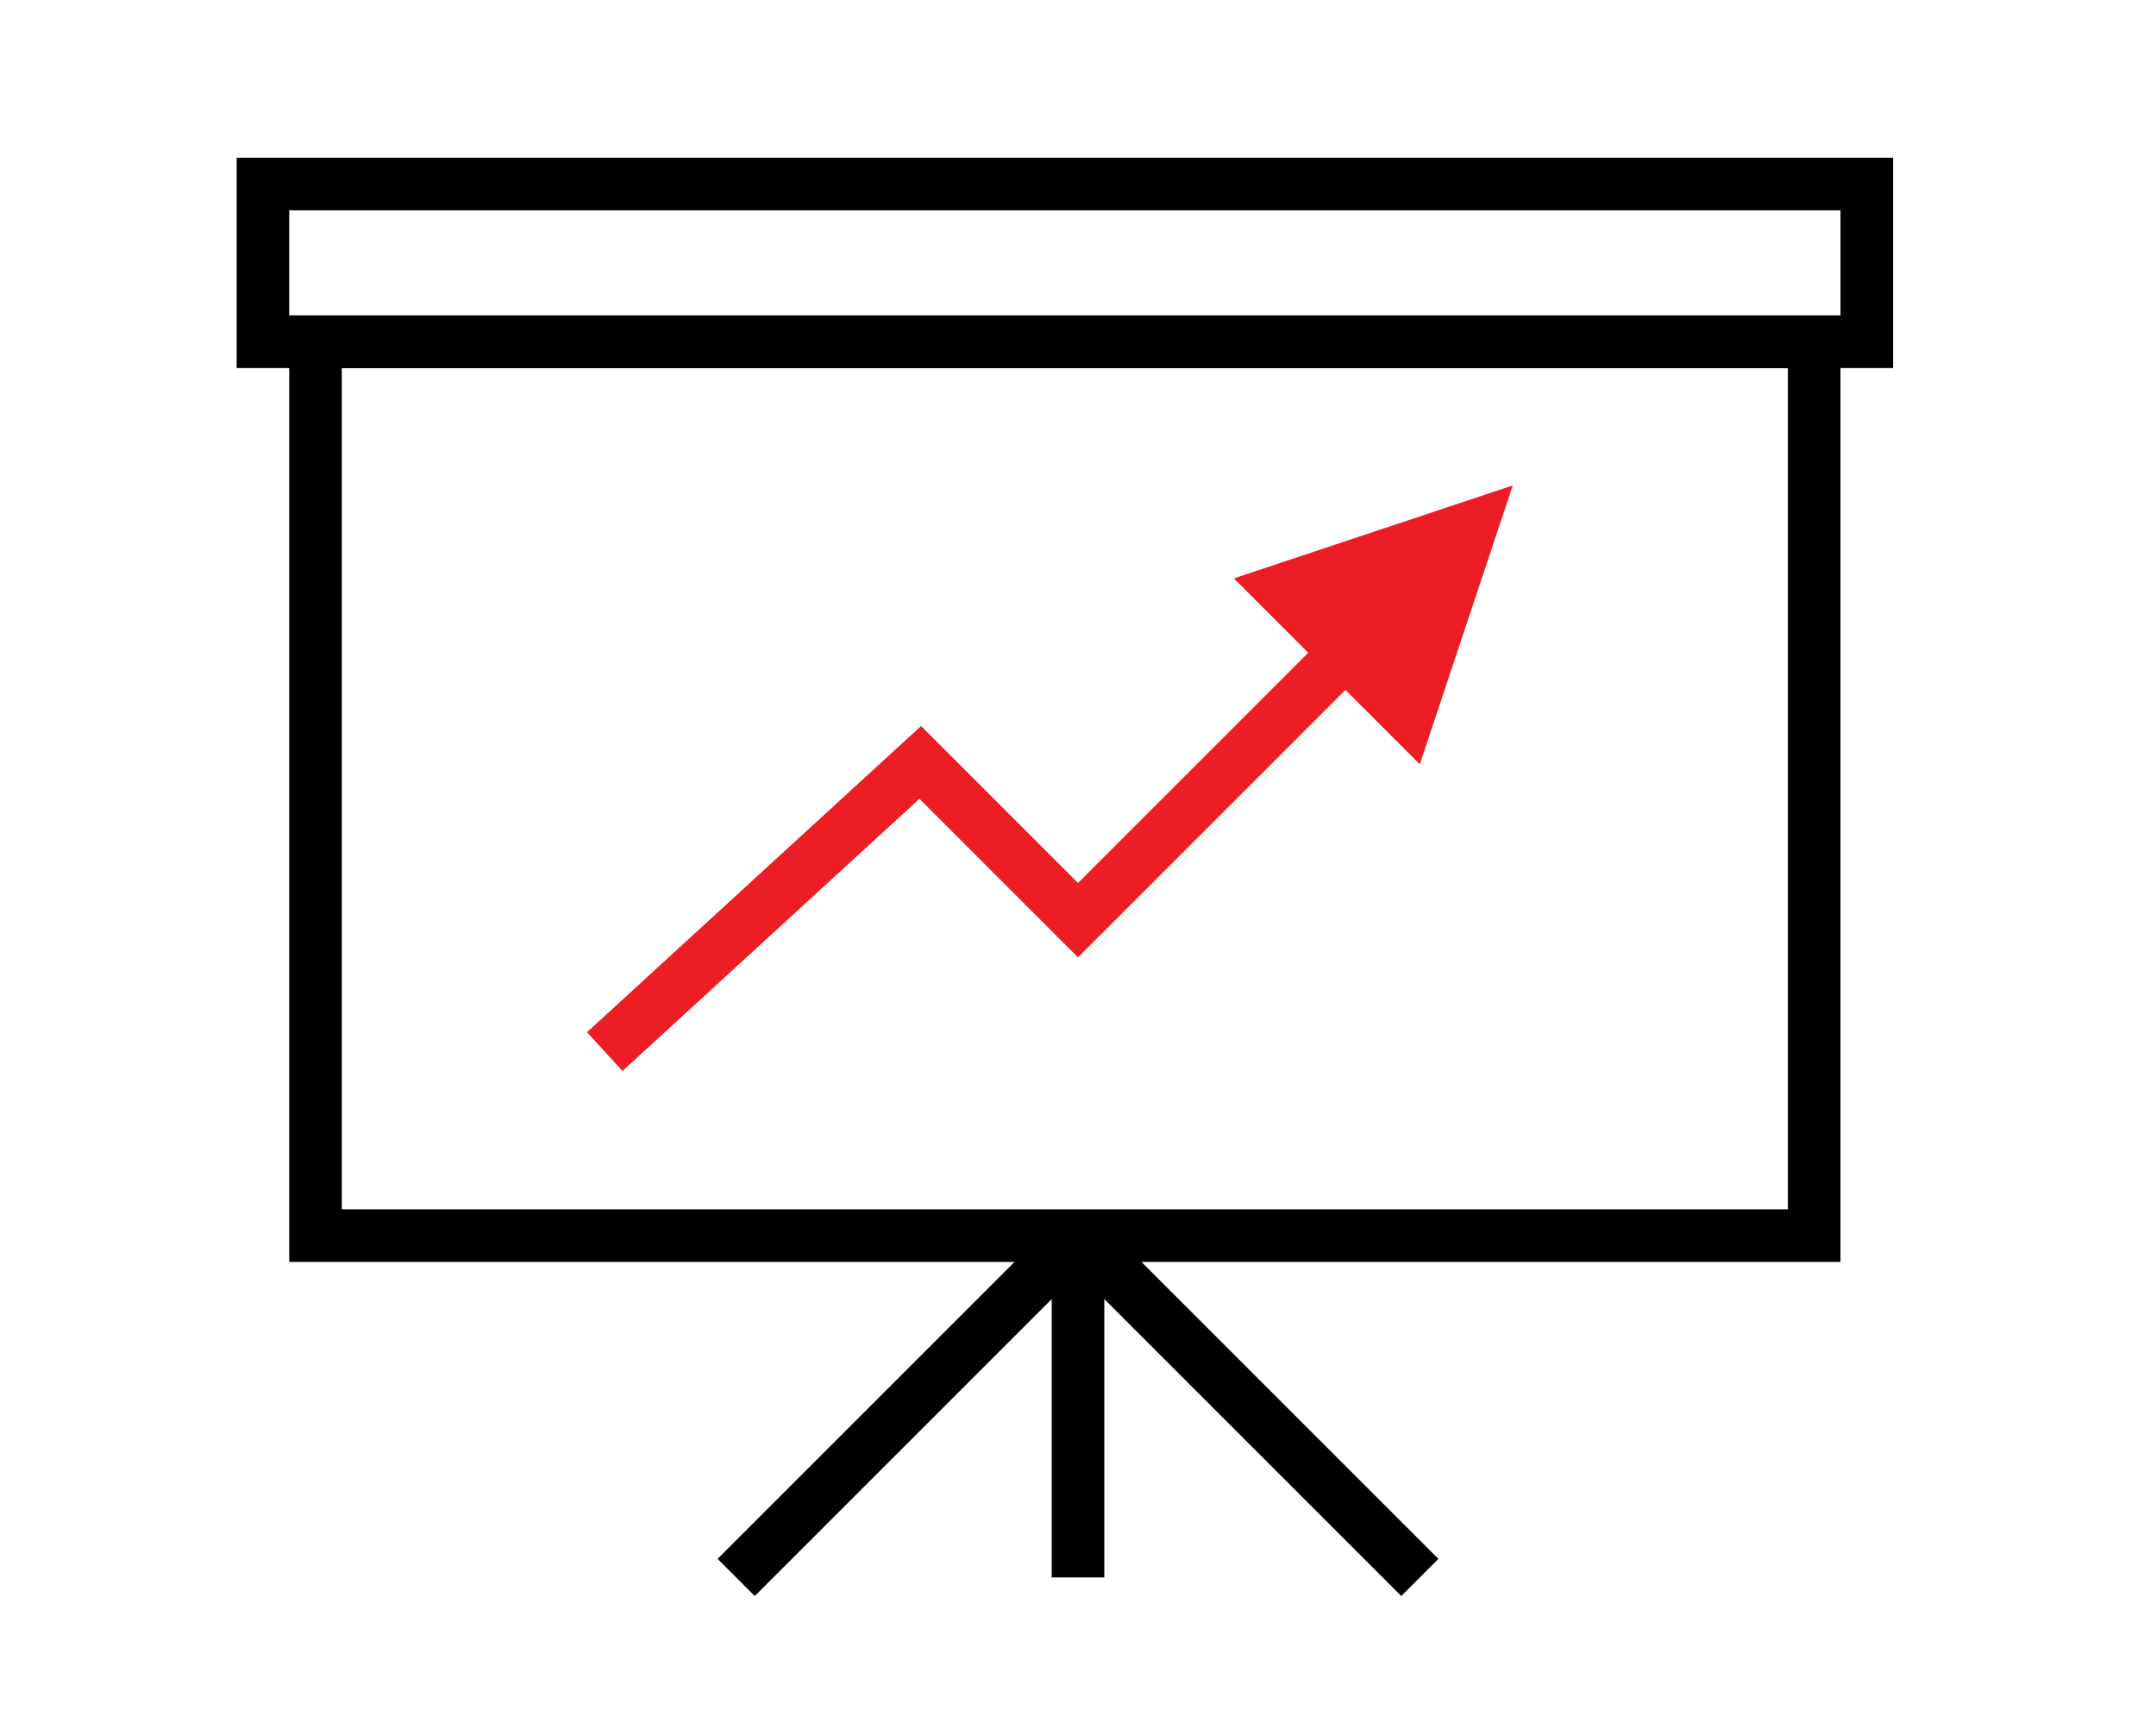
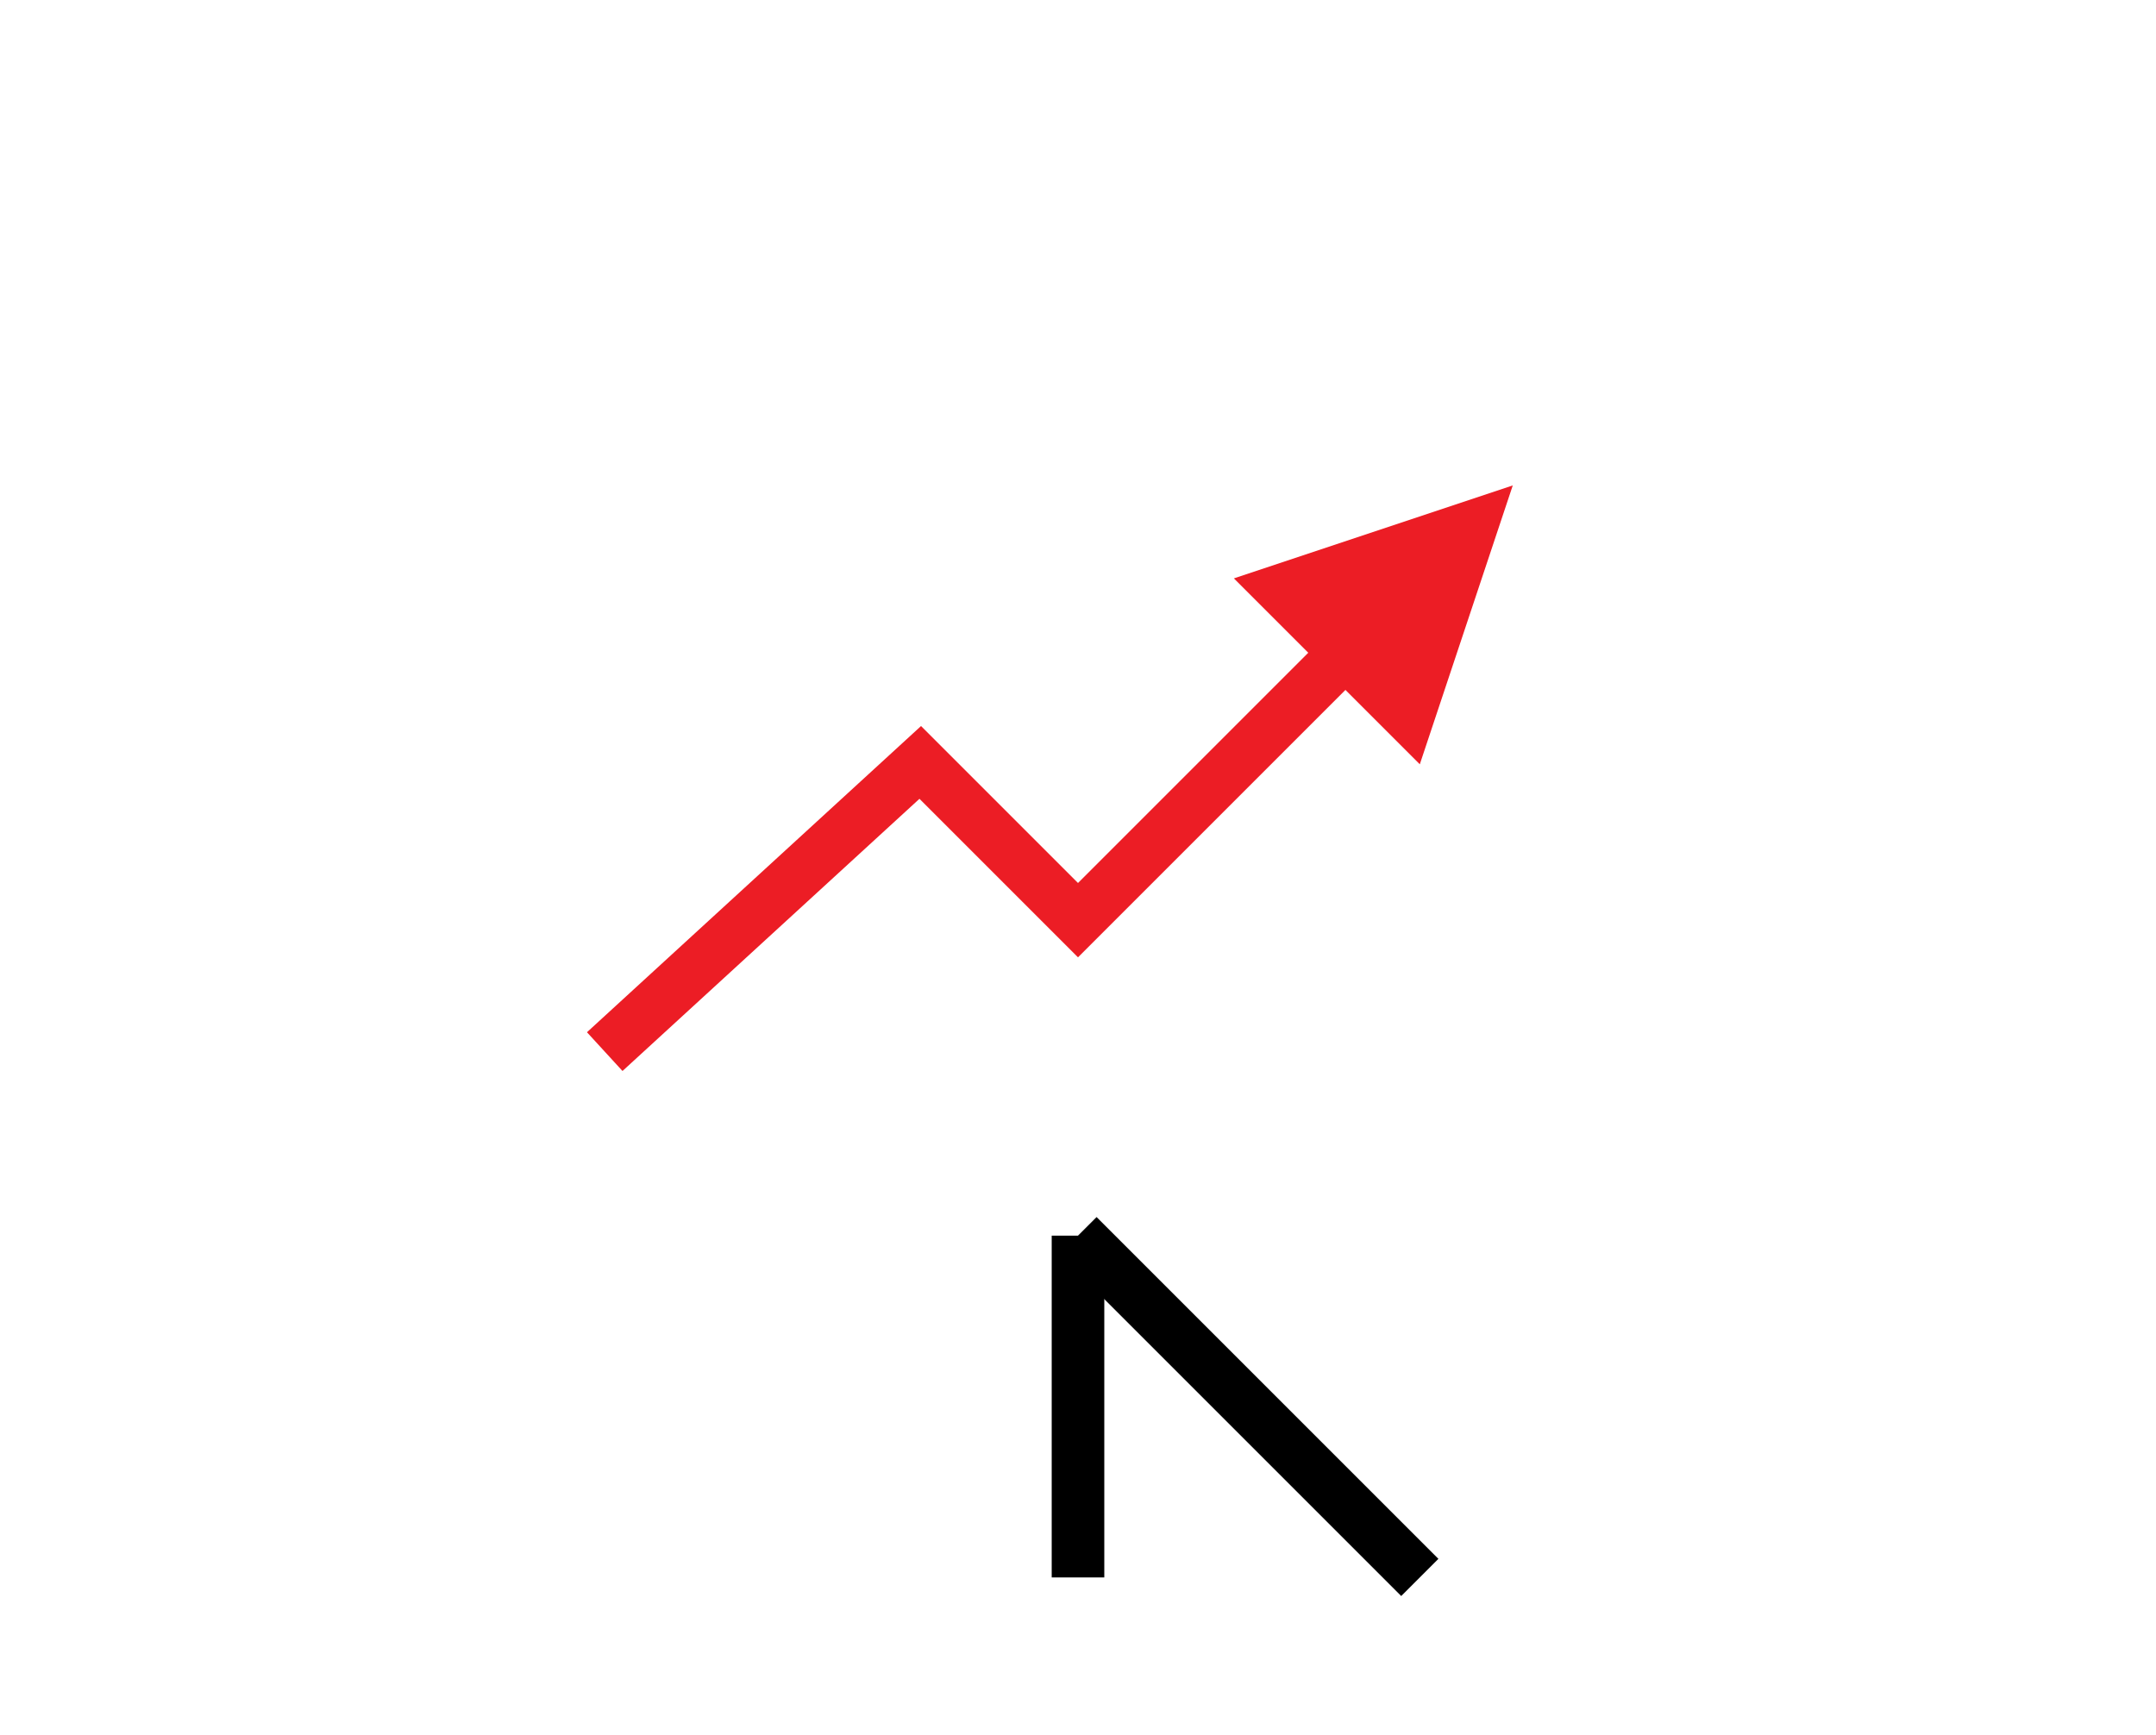
<svg xmlns="http://www.w3.org/2000/svg" width="82px" height="66px" viewBox="0 0 82 66" version="1.1">
  <title>Rectangle</title>
  <desc>Created with Sketch.</desc>
  <g id="Design2" stroke="none" stroke-width="1" fill="none" fill-rule="evenodd">
    <g id="Driver-page" transform="translate(-404, -1363)">
      <g id="Group-15" transform="translate(234, 1370)">
        <g id="Group-12">
          <g id="icn-sales" transform="translate(180, 0)">
-             <rect id="Rectangle" stroke="#000000" stroke-width="2" x="2" y="6" width="57" height="34" />
-             <rect id="Rectangle" stroke="#000000" stroke-width="2" x="0" y="0" width="61" height="6" />
-             <line x1="31" y1="40" x2="18" y2="53" id="Path-3" stroke="#000000" stroke-width="2" />
            <line x1="44" y1="40" x2="31" y2="53" id="Path-3" stroke="#000000" stroke-width="2" transform="translate(37.5, 46.5) scale(-1, 1) translate(-37.5, -46.5) " />
            <line x1="31" y1="53" x2="31" y2="40" id="Path-4" stroke="#000000" stroke-width="2" />
            <g id="Group-6" transform="translate(13, 7)">
              <polyline id="Path-5" stroke="#EC1D25" stroke-width="2" points="0 26 12 15 18 21 31 8" />
              <polygon id="Triangle" fill="#EC1D25" transform="translate(31, 8) rotate(-315) translate(-31, -8) " points="31 3 36 13 26 13" />
            </g>
          </g>
        </g>
      </g>
    </g>
  </g>
</svg>